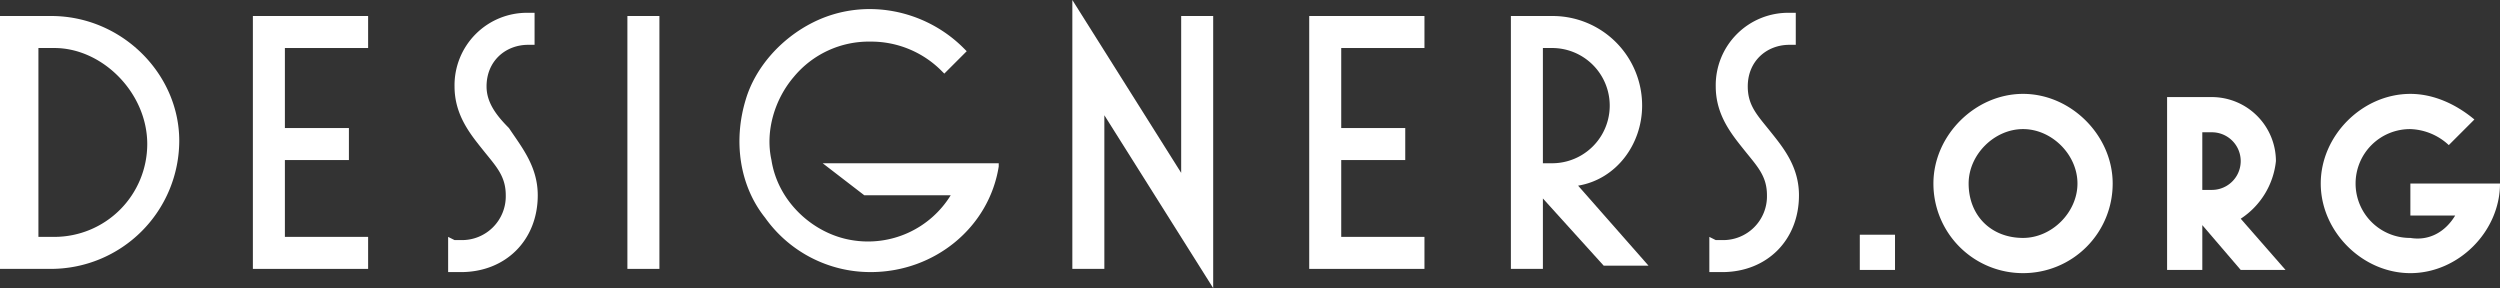
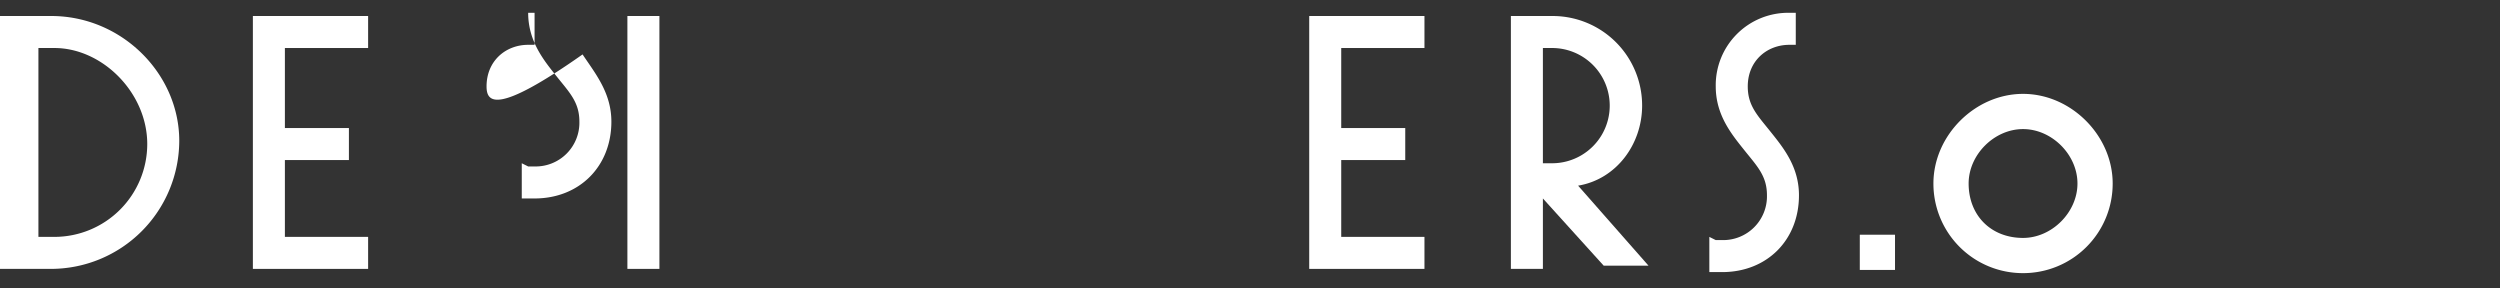
<svg xmlns="http://www.w3.org/2000/svg" width="943.895" height="108.772" viewBox="0 0 943.895 108.772">
  <rect x="0" y="0" width="943.895" height="108.772" fill="#333333" stroke="none" />
  <defs>
    <style>
      .a {
        fill: #fff;
      }
    </style>
  </defs>
  <title>designers-horizontal-flat</title>
  <path class="a" d="M129.889,49.657H110.552v95.477h19.337a48.485,48.485,0,0,0,48.343-48.343C178.232,71.411,156.478,49.657,129.889,49.657ZM166.147,98A35.075,35.075,0,0,1,131.1,133.049h-6.043V61.743H131.1C149.227,61.743,166.147,78.663,166.147,98Z" transform="translate(-110.552 -43.614)" />
  <polygon class="a" points="95.477 101.52 138.986 101.52 138.986 89.434 107.563 89.434 107.563 60.429 131.734 60.429 131.734 48.343 107.563 48.343 107.563 18.129 138.986 18.129 138.986 6.043 95.477 6.043 95.477 101.52" />
-   <path class="a" d="M294.255,76.246c0-9.669,7.252-15.712,15.712-15.712h2.417V48.448h-2.417a27.35,27.35,0,0,0-27.8,27.8c0,10.877,6.043,18.128,10.878,24.171s8.46,9.669,8.46,16.92a16.522,16.522,0,0,1-16.92,16.92h-2.418l-2.417-1.209v13.295h4.835c16.92,0,29-12.086,29-29.006,0-10.877-6.042-18.129-10.877-25.38C297.881,87.123,294.255,82.289,294.255,76.246Z" transform="translate(-110.552 -43.614)" />
+   <path class="a" d="M294.255,76.246c0-9.669,7.252-15.712,15.712-15.712h2.417V48.448h-2.417c0,10.877,6.043,18.128,10.878,24.171s8.46,9.669,8.46,16.92a16.522,16.522,0,0,1-16.92,16.92h-2.418l-2.417-1.209v13.295h4.835c16.92,0,29-12.086,29-29.006,0-10.877-6.042-18.129-10.877-25.38C297.881,87.123,294.255,82.289,294.255,76.246Z" transform="translate(-110.552 -43.614)" />
  <rect class="a" x="236.88" y="6.043" width="12.086" height="95.477" />
-   <path class="a" d="M436.867,117.337H469.5a36.661,36.661,0,0,1-37.466,16.92c-14.5-2.417-27.8-14.5-30.214-30.214-2.417-10.877,1.209-22.963,8.46-31.423a36.773,36.773,0,0,1,29.006-13.294A37.489,37.489,0,0,1,465.872,70.2l1.209,1.208,8.46-8.46-1.209-1.208c-14.5-14.5-37.465-19.338-56.8-9.669-12.085,6.043-21.754,16.92-25.38,29.006-4.834,15.711-2.417,32.631,7.252,44.717a48.728,48.728,0,0,0,39.883,20.546c24.171,0,44.717-16.92,48.343-39.883v-1.209H421.155Z" transform="translate(-110.552 -43.614)" />
-   <polygon class="a" points="445.963 65.263 404.872 0 404.872 101.52 416.957 101.52 416.957 43.509 458.049 108.772 458.049 6.043 445.963 6.043 445.963 65.263" />
  <polygon class="a" points="494.306 101.52 537.815 101.52 537.815 89.434 506.392 89.434 506.392 60.429 530.563 60.429 530.563 48.343 506.392 48.343 506.392 18.129 537.815 18.129 537.815 6.043 494.306 6.043 494.306 101.52" />
  <path class="a" d="M730.55,83.5a33.781,33.781,0,0,0-33.84-33.84H681v95.477h12.086V118.546l22.963,25.38h16.92l-26.589-30.215C720.881,111.294,730.55,98,730.55,83.5ZM693.084,61.743h3.626a21.755,21.755,0,0,1,0,43.509h-3.626Z" transform="translate(-110.552 -43.614)" />
  <path class="a" d="M778.893,93.166c-4.835-6.043-8.46-9.669-8.46-16.92,0-9.669,7.251-15.712,15.711-15.712h2.417V48.449h-2.417a27.349,27.349,0,0,0-27.8,27.8c0,10.877,6.043,18.128,10.877,24.171s8.46,9.669,8.46,16.92a16.522,16.522,0,0,1-16.92,16.92h-2.417l-2.417-1.208v13.294h4.834c16.92,0,29.006-12.086,29.006-29.006C789.77,106.46,783.727,99.209,778.893,93.166Z" transform="translate(-110.552 -43.614)" />
  <path class="a" d="M812.733,145.529V132.234h13.294v13.295Z" transform="translate(-110.552 -43.614)" />
  <path class="a" d="M874.37,146.737a33.781,33.781,0,0,1-33.84-33.84c0-18.128,15.712-33.84,33.84-33.84s33.84,15.712,33.84,33.84A33.781,33.781,0,0,1,874.37,146.737Zm0-13.294c10.877,0,20.546-9.669,20.546-20.546s-9.669-20.545-20.546-20.545-20.545,9.668-20.545,20.545C853.825,124.983,862.285,133.443,874.37,133.443Z" transform="translate(-110.552 -43.614)" />
-   <path class="a" d="M956.553,126.191l16.92,19.338h-16.92l-14.5-16.92v16.92H928.756V80.266h16.92a24.243,24.243,0,0,1,24.172,24.171A29.639,29.639,0,0,1,956.553,126.191ZM945.676,93.56H942.05v21.754h3.626a10.877,10.877,0,0,0,0-21.754Z" transform="translate(-110.552 -43.614)" />
-   <path class="a" d="M1037.528,124.983h-16.92V112.9h33.84c0,18.129-15.712,33.84-33.84,33.84s-33.84-15.711-33.84-33.84,15.711-33.84,33.84-33.84c8.46,0,16.92,3.626,24.171,9.669l-9.668,9.668a22.3,22.3,0,0,0-14.5-6.042,20.546,20.546,0,1,0,0,41.091C1027.859,134.652,1033.9,131.026,1037.528,124.983Z" transform="translate(-110.552 -43.614)" />
</svg>